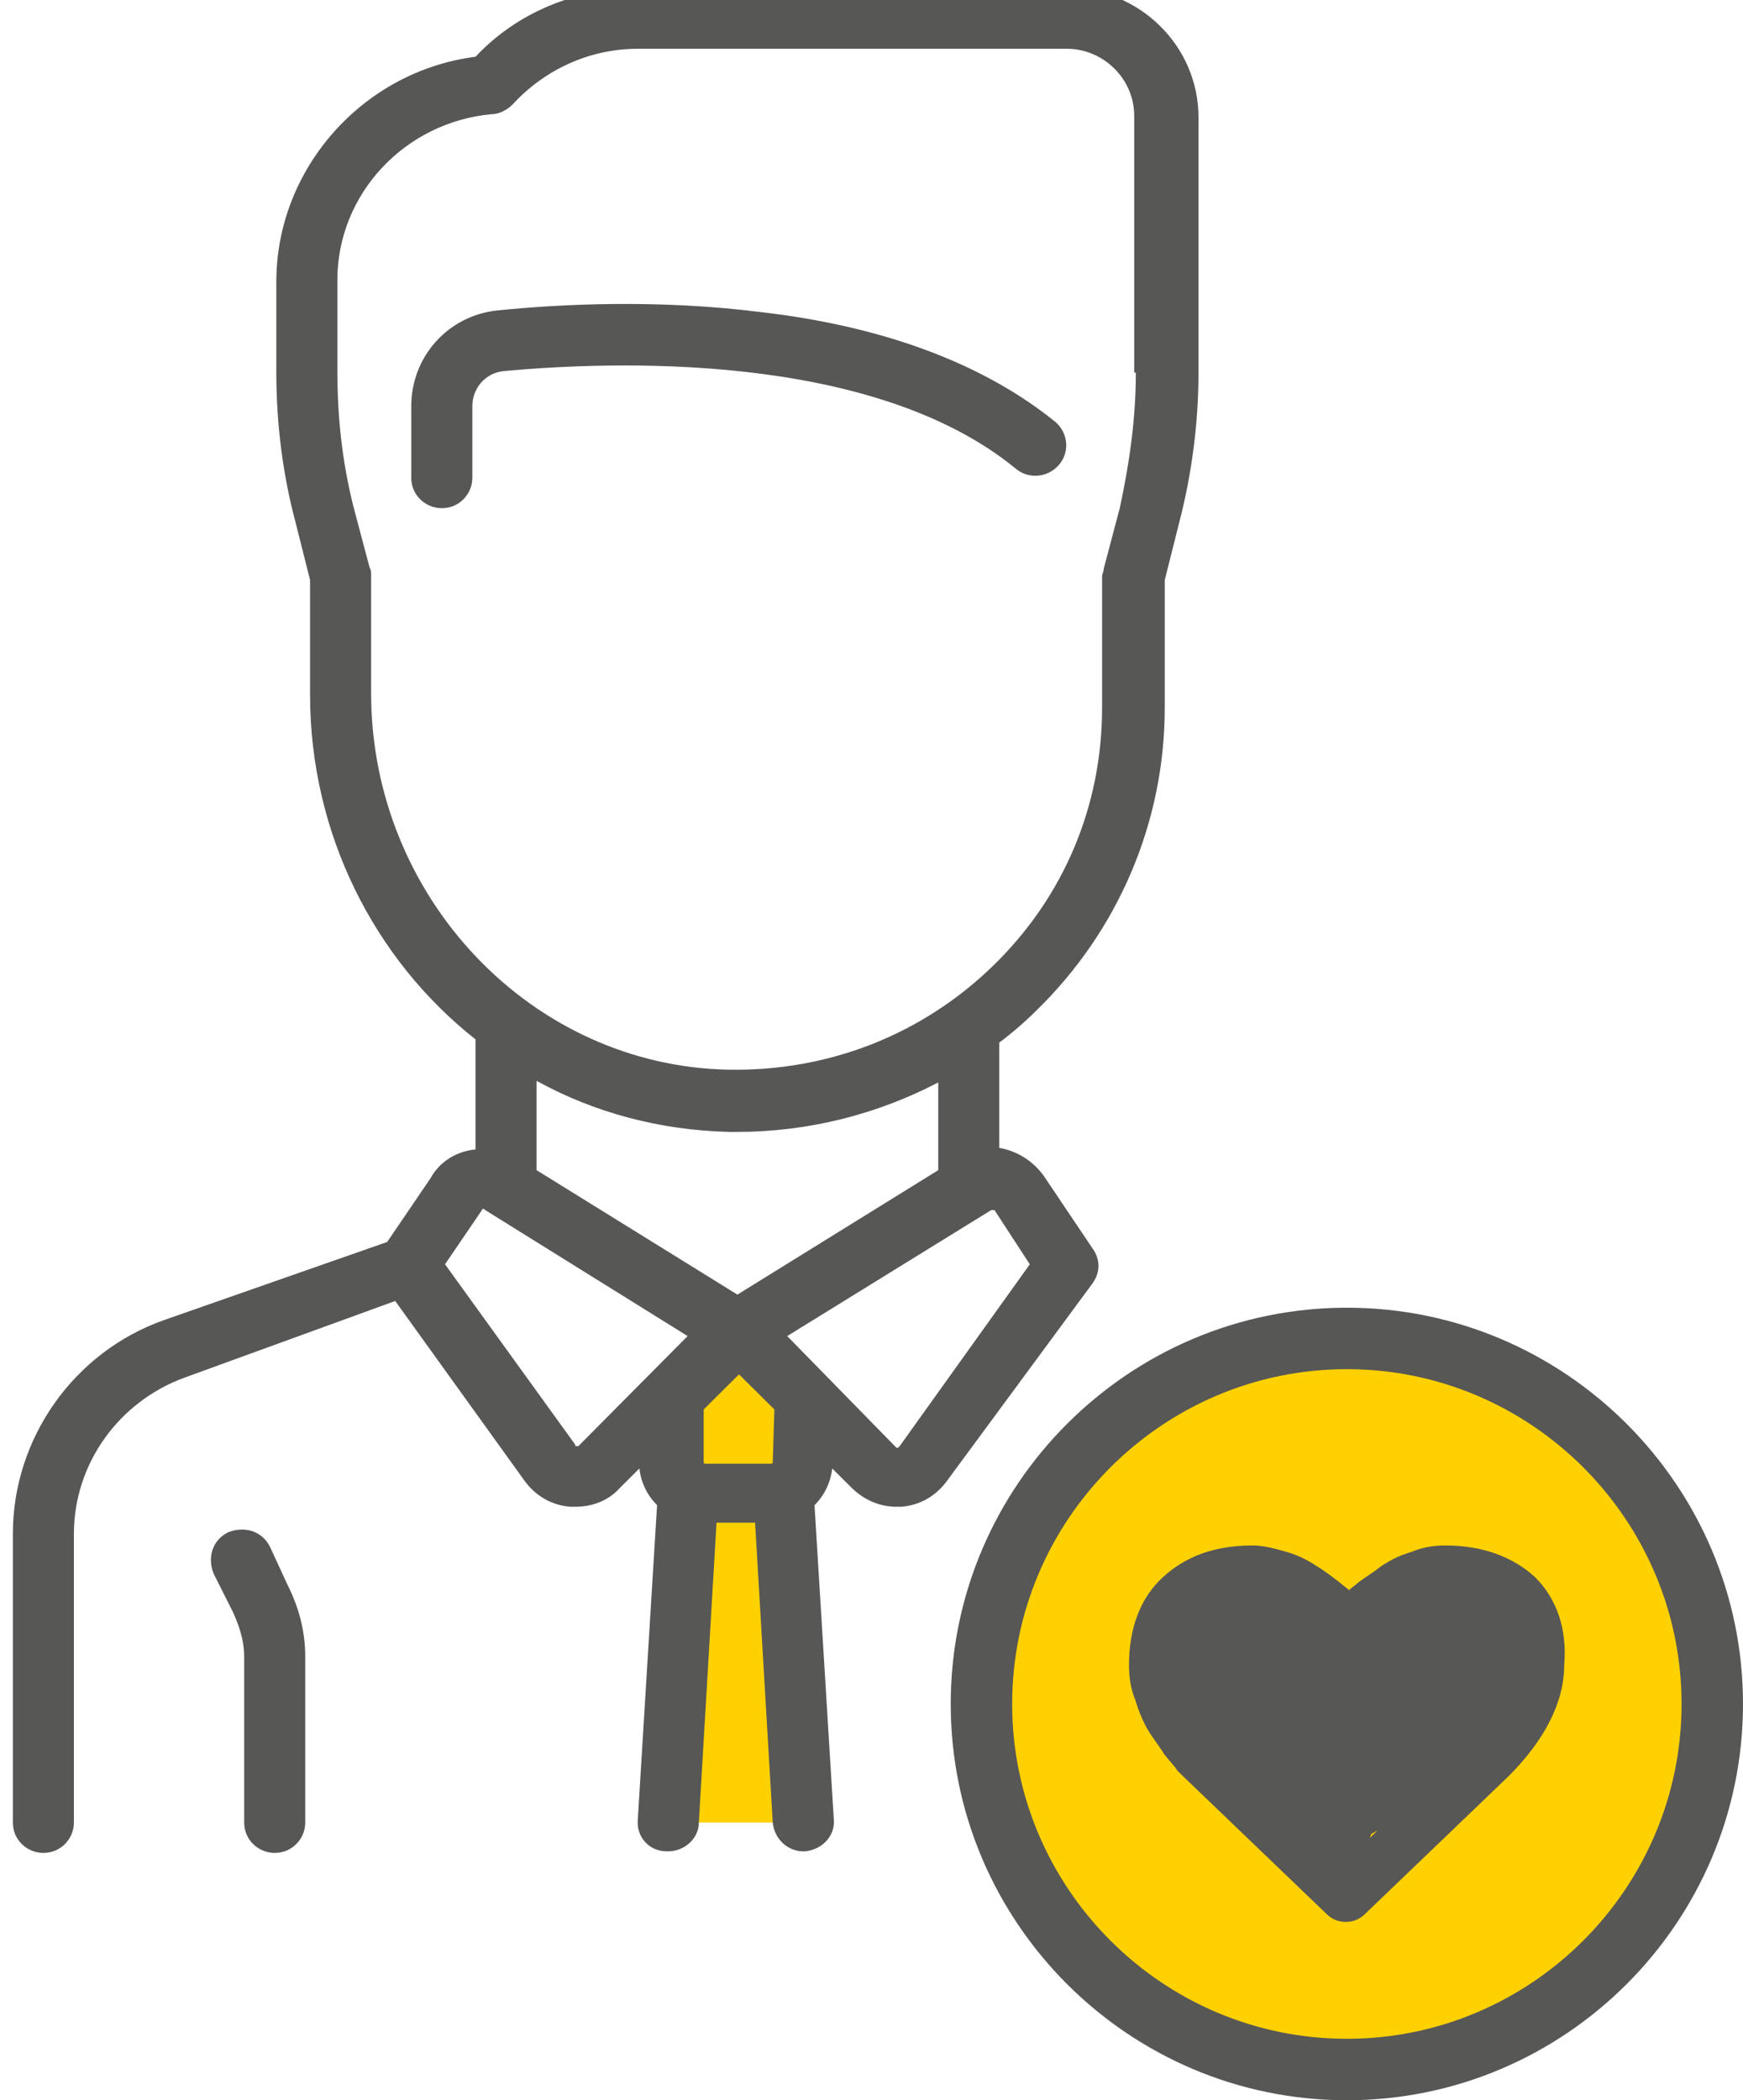
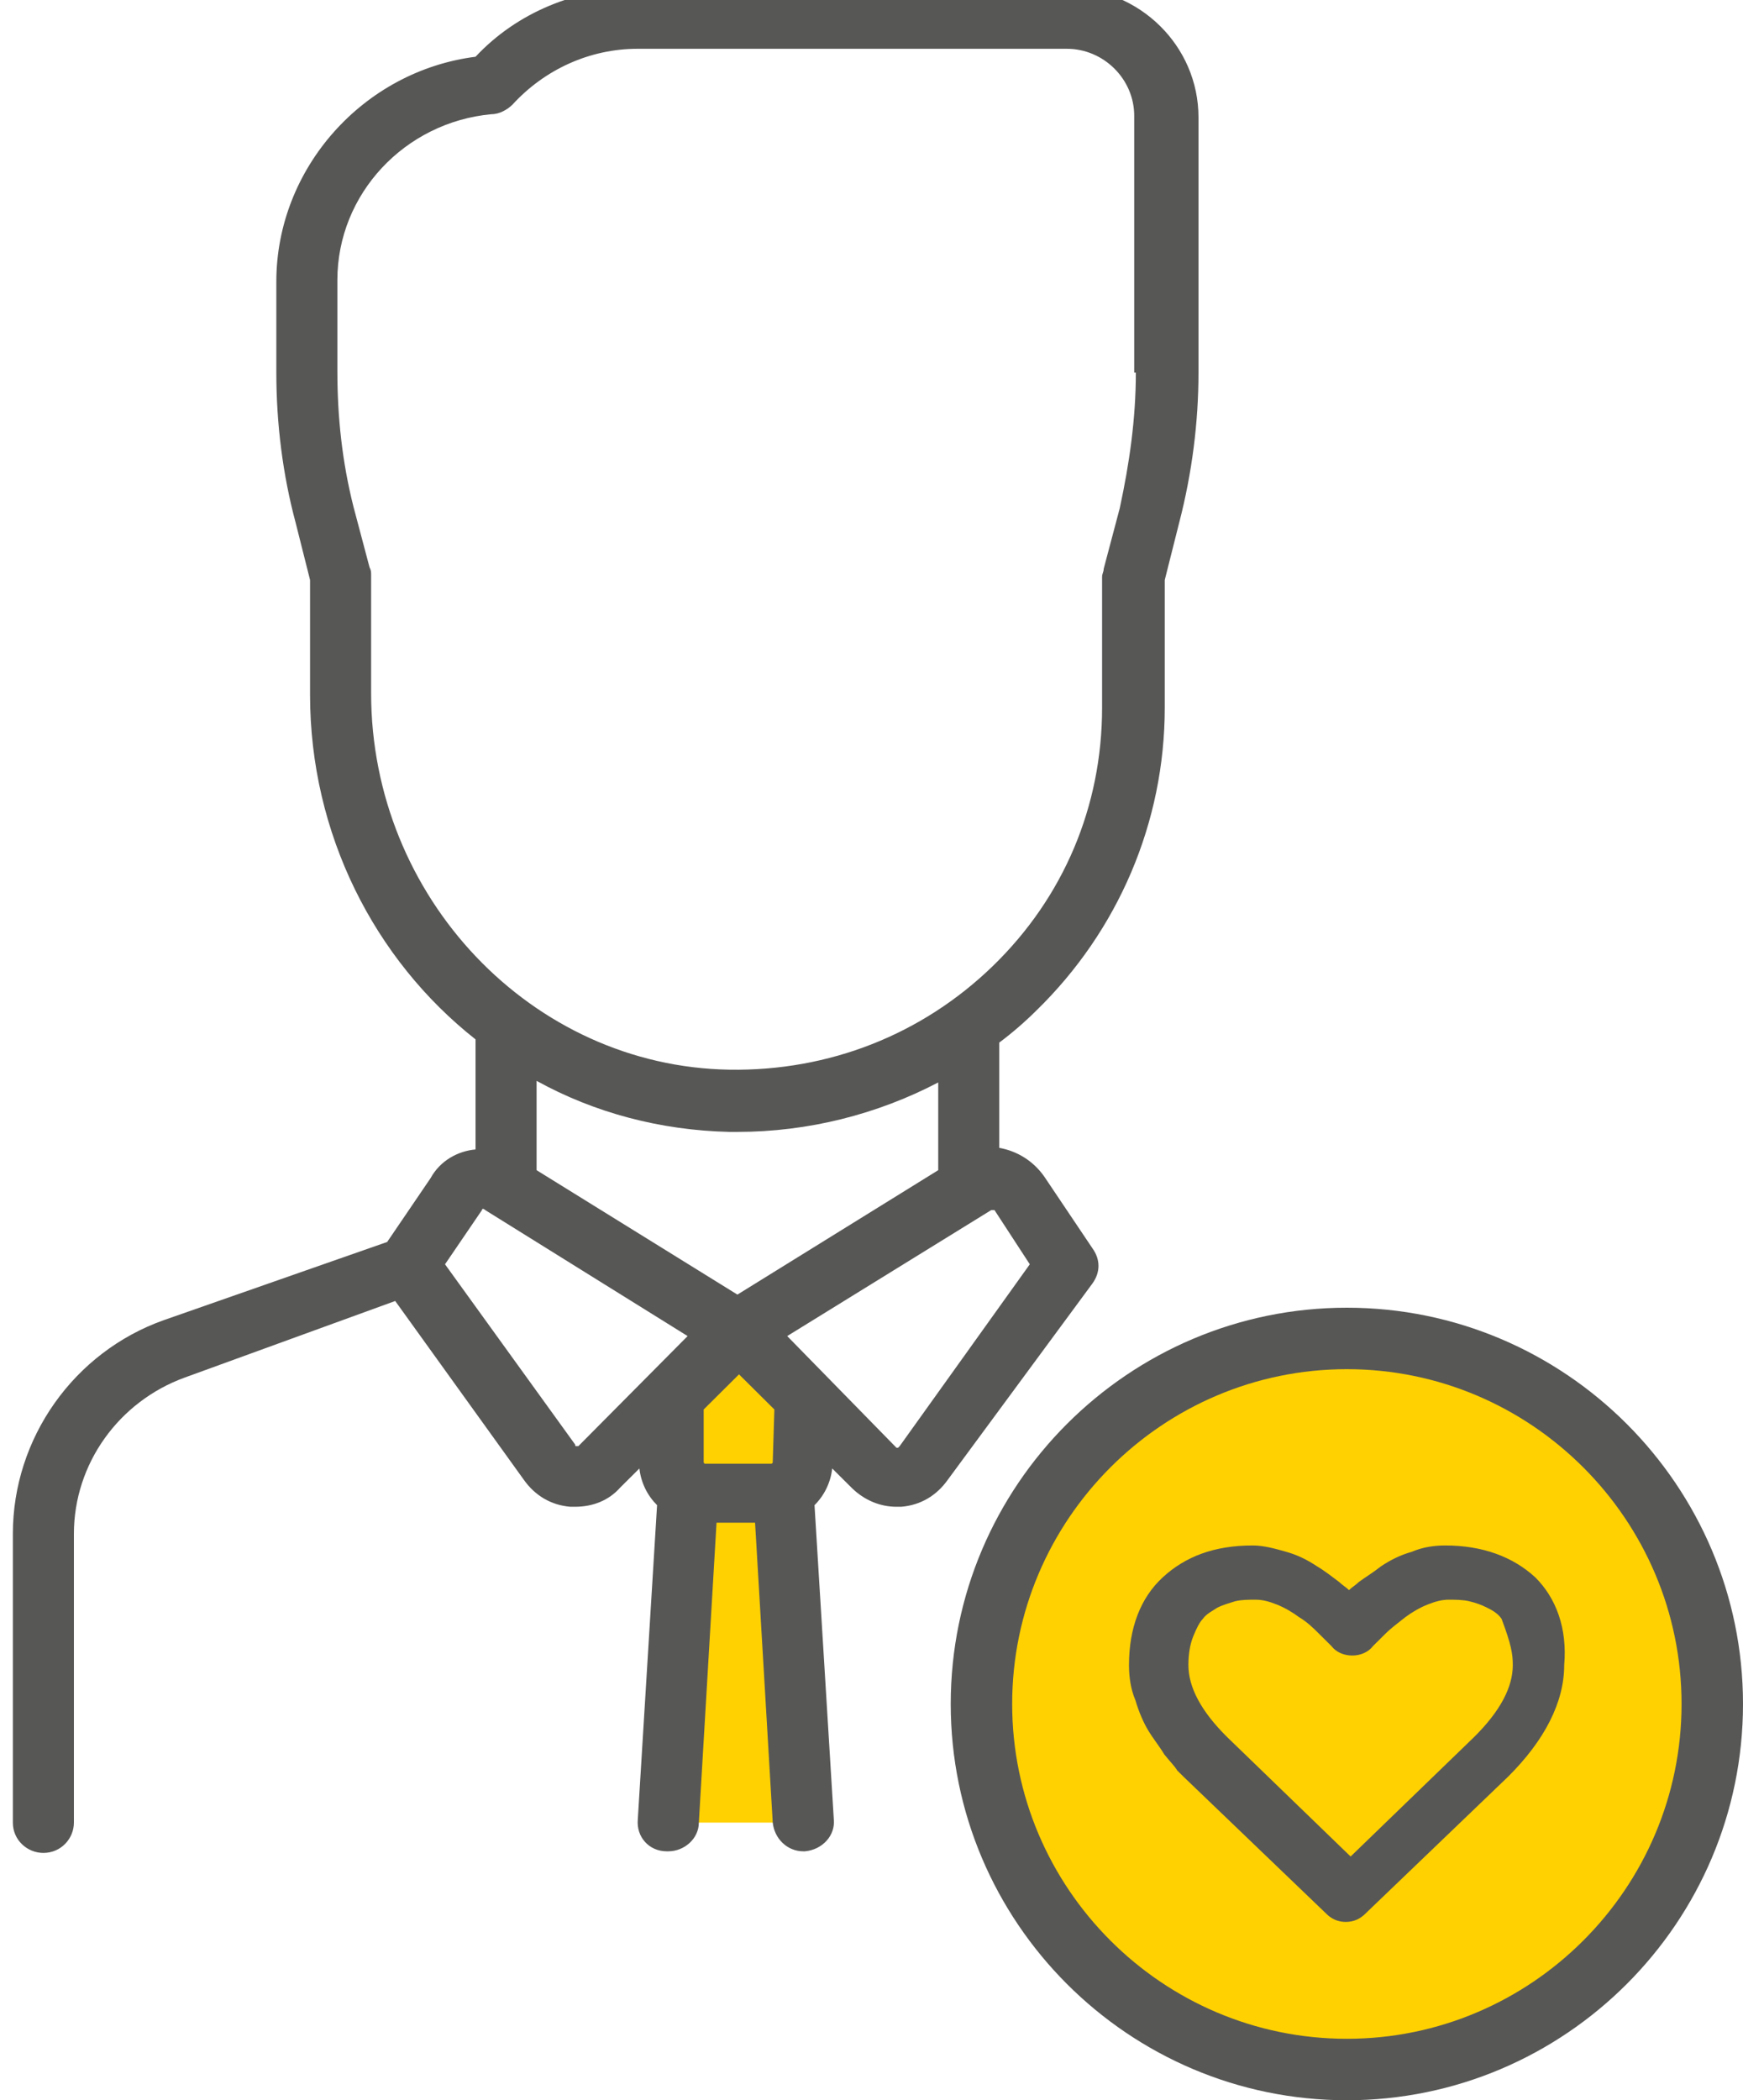
<svg xmlns="http://www.w3.org/2000/svg" width="88px" height="106px" viewBox="0 0 88 106" version="1.1">
  <title>fidelizacion-clientes-icon</title>
  <desc>Created with Sketch.</desc>
  <defs />
  <g id="Page-1" stroke="none" stroke-width="1" fill="none" fill-rule="evenodd">
    <g id="Artboard" transform="translate(-29, 0)">
      <g id="fidelizacion-clientes-icon" transform="translate(29, -1)">
        <path d="M70.271,71 L62.064,68 C54.842,71.973 50,79.595 50,88.351 C50,90.703 50.328,92.892 50.985,95 L77,95 L77,80.324 C76.918,76.27 74.21,72.459 70.271,71 Z" id="Shape" fill="#FFDD00" fill-rule="nonzero" />
        <circle id="Oval" fill="#FFD100" fill-rule="nonzero" transform="translate(68.5, 86.5) rotate(-87.207) translate(-68.5, -86.5) " cx="68.5" cy="86.5" r="18.5" />
        <path d="M77.296,100.098 C67.231,100.098 59.099,91.982 59.099,81.938 C59.099,76.875 61.192,72.295 64.494,69 C56.2,70.688 50,78 50,86.839 C50,96.884 58.132,105 68.197,105 C73.19,105 77.699,102.991 81,99.696 C79.792,100.018 78.584,100.098 77.296,100.098 Z" id="Shape" fill="#FFD100" fill-rule="nonzero" />
        <path d="M68,67 C56.98,67 48,75.98 48,87 C48,98.02 56.98,107 68,107 C79.02,107 88,98.02 88,87 C88,75.98 79.02,67 68,67 Z M68,103.898 C58.694,103.898 51.102,96.306 51.102,87 C51.102,77.694 58.694,70.102 68,70.102 C77.306,70.102 84.898,77.694 84.898,87 C84.898,96.306 77.306,103.898 68,103.898 Z" id="Shape" fill="#575756" fill-rule="nonzero" />
        <g id="Group">
          <path d="M65.7,69.076 L53.939,64.809 L37.23,68.11 L20.521,64.809 L8.76,69.076 C4.786,70.525 2.19,74.229 2.19,78.415 L2.19,92.987 L72.27,92.987 L72.27,78.415 C72.27,74.309 69.593,70.525 65.7,69.076 Z" id="Shape" />
-           <path d="M4.299,72.377 C3.001,74.068 2.19,76.161 2.19,78.415 L2.19,92.987 L13.87,92.987 L13.87,86.869 C13.87,84.453 12.978,82.119 11.356,80.267 L4.299,72.377 Z" id="Shape" />
          <polygon id="Shape" fill="#FFD100" fill-rule="nonzero" points="39.582 74.792 34.878 74.792 33.904 92.987 40.556 92.987" />
          <path d="M33.904,69.801 L33.904,74.792 C33.904,75.678 34.634,76.483 35.608,76.483 L38.933,76.483 C39.826,76.483 40.637,75.758 40.637,74.792 L40.637,69.801 L33.904,69.801 Z" id="Shape" fill="#FFD100" fill-rule="nonzero" />
          <g transform="translate(20.278, 60.381)" id="Shape">
            <path d="M4.948,0.403 L16.952,7.809 L9.977,14.733 C9.247,15.458 8.03,15.377 7.462,14.492 L0.243,4.508 L2.677,0.886 C3.244,0.081 4.218,-0.081 4.948,0.403 Z" />
            <path d="M28.957,0.403 L16.952,7.809 L23.928,14.733 C24.658,15.458 25.874,15.377 26.442,14.492 L33.661,4.508 L31.228,0.886 C30.66,0.081 29.687,-0.081 28.957,0.403 Z" />
          </g>
-           <path d="M51.262,24.636 C51.911,25.199 52.884,25.119 53.452,24.475 C54.02,23.831 53.939,22.864 53.29,22.301 C49.721,19.403 44.692,17.47 38.366,16.746 C33.256,16.102 28.308,16.343 25.144,16.665 C22.63,16.907 20.764,19 20.764,21.496 L20.764,25.119 C20.764,26.004 21.494,26.648 22.306,26.648 C23.198,26.648 23.847,25.924 23.847,25.119 L23.847,21.496 C23.847,20.61 24.496,19.805 25.469,19.725 C30.741,19.242 43.962,18.678 51.262,24.636 Z" id="Shape" fill="#575756" fill-rule="nonzero" />
          <path d="M53.939,0.403 L32.201,0.403 C29.119,0.403 26.118,1.61 24.009,3.864 C18.331,4.589 13.951,9.5 13.951,15.216 L13.951,19.805 C13.951,22.381 14.276,24.958 14.924,27.373 L15.654,30.271 L15.654,36.068 C15.654,43.072 18.899,49.432 24.009,53.458 L24.009,59.013 C23.117,59.093 22.224,59.576 21.738,60.462 L19.548,63.682 L8.273,67.627 C3.731,69.237 0.649,73.585 0.649,78.415 L0.649,92.987 C0.649,93.873 1.379,94.517 2.19,94.517 C3.082,94.517 3.731,93.792 3.731,92.987 L3.731,78.415 C3.731,74.873 6.002,71.733 9.328,70.525 L19.953,66.661 L26.442,75.678 C27.01,76.483 27.821,76.966 28.794,77.047 C28.876,77.047 28.957,77.047 29.038,77.047 C29.93,77.047 30.741,76.725 31.309,76.081 L32.282,75.114 C32.363,75.839 32.688,76.483 33.174,76.966 L32.201,92.826 C32.12,93.712 32.769,94.436 33.661,94.436 C33.661,94.436 33.742,94.436 33.742,94.436 C34.553,94.436 35.283,93.792 35.283,92.987 L36.176,77.852 L38.122,77.852 L39.014,92.987 C39.096,93.792 39.744,94.436 40.556,94.436 C40.556,94.436 40.637,94.436 40.637,94.436 C41.529,94.356 42.178,93.631 42.097,92.826 L41.123,76.966 C41.61,76.483 41.934,75.839 42.016,75.114 L42.989,76.081 C43.638,76.725 44.449,77.047 45.26,77.047 C45.341,77.047 45.422,77.047 45.503,77.047 C46.477,76.966 47.288,76.483 47.856,75.678 L55.156,65.775 C55.561,65.212 55.561,64.568 55.156,64.004 L52.722,60.381 C52.154,59.576 51.343,59.093 50.451,58.932 L50.451,53.619 C51.1,53.136 51.749,52.572 52.317,52.008 C56.453,47.983 58.806,42.508 58.806,36.712 L58.806,30.271 L59.536,27.373 C60.184,24.877 60.509,22.301 60.509,19.805 L60.509,6.924 C60.509,3.301 57.508,0.403 53.939,0.403 Z M29.2,73.987 C29.2,73.987 29.2,73.987 29.119,73.987 C29.038,73.987 29.038,73.987 29.038,73.907 L22.468,64.809 L24.333,62.072 C24.333,61.992 24.414,61.992 24.496,62.072 L34.716,68.432 L29.2,73.987 Z M39.014,74.792 C39.014,74.873 38.933,74.873 38.933,74.873 L35.608,74.873 C35.527,74.873 35.527,74.792 35.527,74.792 L35.527,72.136 L37.311,70.364 L39.096,72.136 L39.014,74.792 Z M37.23,66.339 L27.091,60.059 L27.091,55.551 C30.011,57.161 33.337,58.047 36.824,58.127 C36.987,58.127 37.068,58.127 37.23,58.127 C40.799,58.127 44.287,57.242 47.369,55.631 L47.369,60.059 C47.369,60.059 47.369,60.059 47.369,60.059 L37.23,66.339 Z M51.992,64.809 L45.422,73.987 C45.422,73.987 45.422,73.987 45.341,74.068 C45.26,74.068 45.26,74.068 45.26,74.068 L39.744,68.432 L50.046,62.072 C50.127,62.072 50.127,62.072 50.208,62.072 L51.992,64.809 Z M57.346,19.805 C57.346,22.14 57.021,24.394 56.534,26.648 L55.723,29.708 C55.723,29.869 55.642,29.949 55.642,30.11 L55.642,36.712 C55.642,41.703 53.696,46.292 50.127,49.754 C46.558,53.216 41.853,55.068 36.824,54.987 C26.848,54.826 18.737,46.292 18.737,35.987 L18.737,30.03 C18.737,29.869 18.737,29.788 18.656,29.627 L17.844,26.568 C17.277,24.314 17.033,22.059 17.033,19.725 L17.033,15.136 C17.033,10.788 20.44,7.165 24.82,6.763 C25.226,6.763 25.631,6.521 25.874,6.28 C27.497,4.508 29.768,3.462 32.201,3.462 L53.858,3.462 C55.723,3.462 57.264,4.992 57.264,6.843 L57.264,19.805 L57.346,19.805 Z" id="Shape" fill="#575756" fill-rule="nonzero" />
-           <path d="M13.627,79.059 C13.221,78.254 12.329,78.013 11.518,78.335 C10.707,78.737 10.463,79.623 10.788,80.428 L11.761,82.36 C12.086,83.085 12.329,83.809 12.329,84.614 L12.329,92.987 C12.329,93.873 13.059,94.517 13.87,94.517 C14.762,94.517 15.411,93.792 15.411,92.987 L15.411,84.614 C15.411,83.326 15.087,82.119 14.519,80.992 L13.627,79.059 Z" id="Shape" fill="#575756" fill-rule="nonzero" />
        </g>
-         <polygon id="Shape" fill="#575756" fill-rule="nonzero" points="59.967 80.975 64.148 80 68.164 83.086 71.525 81.543 74.721 80 76.852 81.543 78 84.873 74.557 90.64 69.23 93.563 68.41 96 65.377 93.482 61.852 90.071 59.557 86.822 58 84.386" />
-         <path d="M77.513,80.61 C76.378,79.564 74.838,79 72.973,79 C72.405,79 71.838,79.081 71.27,79.322 C70.702,79.483 70.216,79.725 69.73,80.047 C69.324,80.369 68.919,80.61 68.594,80.852 C68.432,81.013 68.27,81.093 68.108,81.254 C67.946,81.093 67.784,81.013 67.621,80.852 C67.297,80.61 66.892,80.288 66.486,80.047 C66,79.725 65.513,79.483 64.946,79.322 C64.378,79.161 63.811,79 63.243,79 C61.297,79 59.838,79.564 58.703,80.61 C57.568,81.657 57,83.186 57,85.038 C57,85.602 57.081,86.246 57.324,86.809 C57.486,87.373 57.73,87.936 57.973,88.339 C58.216,88.742 58.541,89.144 58.784,89.547 C59.108,89.949 59.351,90.191 59.432,90.352 C59.595,90.513 59.676,90.593 59.757,90.674 L66.973,97.597 C67.216,97.839 67.54,98 67.946,98 C68.351,98 68.675,97.839 68.919,97.597 L76.135,90.674 C78,88.822 78.973,86.89 78.973,85.038 C79.135,83.186 78.567,81.657 77.513,80.61 Z M76.378,85.038 C76.378,86.165 75.729,87.373 74.432,88.661 L68.189,94.699 L61.946,88.661 C60.649,87.373 60,86.165 60,85.038 C60,84.475 60.081,83.992 60.243,83.589 C60.405,83.186 60.568,82.864 60.73,82.703 C60.892,82.462 61.216,82.301 61.459,82.14 C61.784,81.979 62.108,81.898 62.351,81.818 C62.676,81.737 63,81.737 63.405,81.737 C63.73,81.737 64.054,81.818 64.459,81.979 C64.865,82.14 65.27,82.381 65.594,82.623 C66,82.864 66.324,83.186 66.567,83.428 C66.811,83.669 67.054,83.911 67.216,84.072 C67.459,84.394 67.865,84.555 68.27,84.555 C68.675,84.555 69.081,84.394 69.324,84.072 C69.486,83.911 69.73,83.669 69.973,83.428 C70.216,83.186 70.54,82.945 70.946,82.623 C71.27,82.381 71.675,82.14 72.081,81.979 C72.486,81.818 72.811,81.737 73.135,81.737 C73.459,81.737 73.865,81.737 74.189,81.818 C74.513,81.898 74.756,81.979 75.081,82.14 C75.405,82.301 75.648,82.462 75.811,82.703 C75.973,82.945 76.135,83.186 76.297,83.589 C76.297,83.992 76.378,84.475 76.378,85.038 Z" id="Shape" fill="#575756" fill-rule="nonzero" />
+         <path d="M77.513,80.61 C76.378,79.564 74.838,79 72.973,79 C72.405,79 71.838,79.081 71.27,79.322 C70.702,79.483 70.216,79.725 69.73,80.047 C69.324,80.369 68.919,80.61 68.594,80.852 C68.432,81.013 68.27,81.093 68.108,81.254 C67.946,81.093 67.784,81.013 67.621,80.852 C67.297,80.61 66.892,80.288 66.486,80.047 C66,79.725 65.513,79.483 64.946,79.322 C64.378,79.161 63.811,79 63.243,79 C61.297,79 59.838,79.564 58.703,80.61 C57.568,81.657 57,83.186 57,85.038 C57,85.602 57.081,86.246 57.324,86.809 C57.486,87.373 57.73,87.936 57.973,88.339 C58.216,88.742 58.541,89.144 58.784,89.547 C59.108,89.949 59.351,90.191 59.432,90.352 C59.595,90.513 59.676,90.593 59.757,90.674 L66.973,97.597 C67.216,97.839 67.54,98 67.946,98 C68.351,98 68.675,97.839 68.919,97.597 L76.135,90.674 C78,88.822 78.973,86.89 78.973,85.038 C79.135,83.186 78.567,81.657 77.513,80.61 Z M76.378,85.038 C76.378,86.165 75.729,87.373 74.432,88.661 L68.189,94.699 L61.946,88.661 C60.649,87.373 60,86.165 60,85.038 C60,84.475 60.081,83.992 60.243,83.589 C60.405,83.186 60.568,82.864 60.73,82.703 C60.892,82.462 61.216,82.301 61.459,82.14 C61.784,81.979 62.108,81.898 62.351,81.818 C62.676,81.737 63,81.737 63.405,81.737 C63.73,81.737 64.054,81.818 64.459,81.979 C64.865,82.14 65.27,82.381 65.594,82.623 C66,82.864 66.324,83.186 66.567,83.428 C66.811,83.669 67.054,83.911 67.216,84.072 C67.459,84.394 67.865,84.555 68.27,84.555 C68.675,84.555 69.081,84.394 69.324,84.072 C69.486,83.911 69.73,83.669 69.973,83.428 C70.216,83.186 70.54,82.945 70.946,82.623 C71.27,82.381 71.675,82.14 72.081,81.979 C72.486,81.818 72.811,81.737 73.135,81.737 C73.459,81.737 73.865,81.737 74.189,81.818 C74.513,81.898 74.756,81.979 75.081,82.14 C75.405,82.301 75.648,82.462 75.811,82.703 C76.297,83.992 76.378,84.475 76.378,85.038 Z" id="Shape" fill="#575756" fill-rule="nonzero" />
      </g>
    </g>
  </g>
</svg>